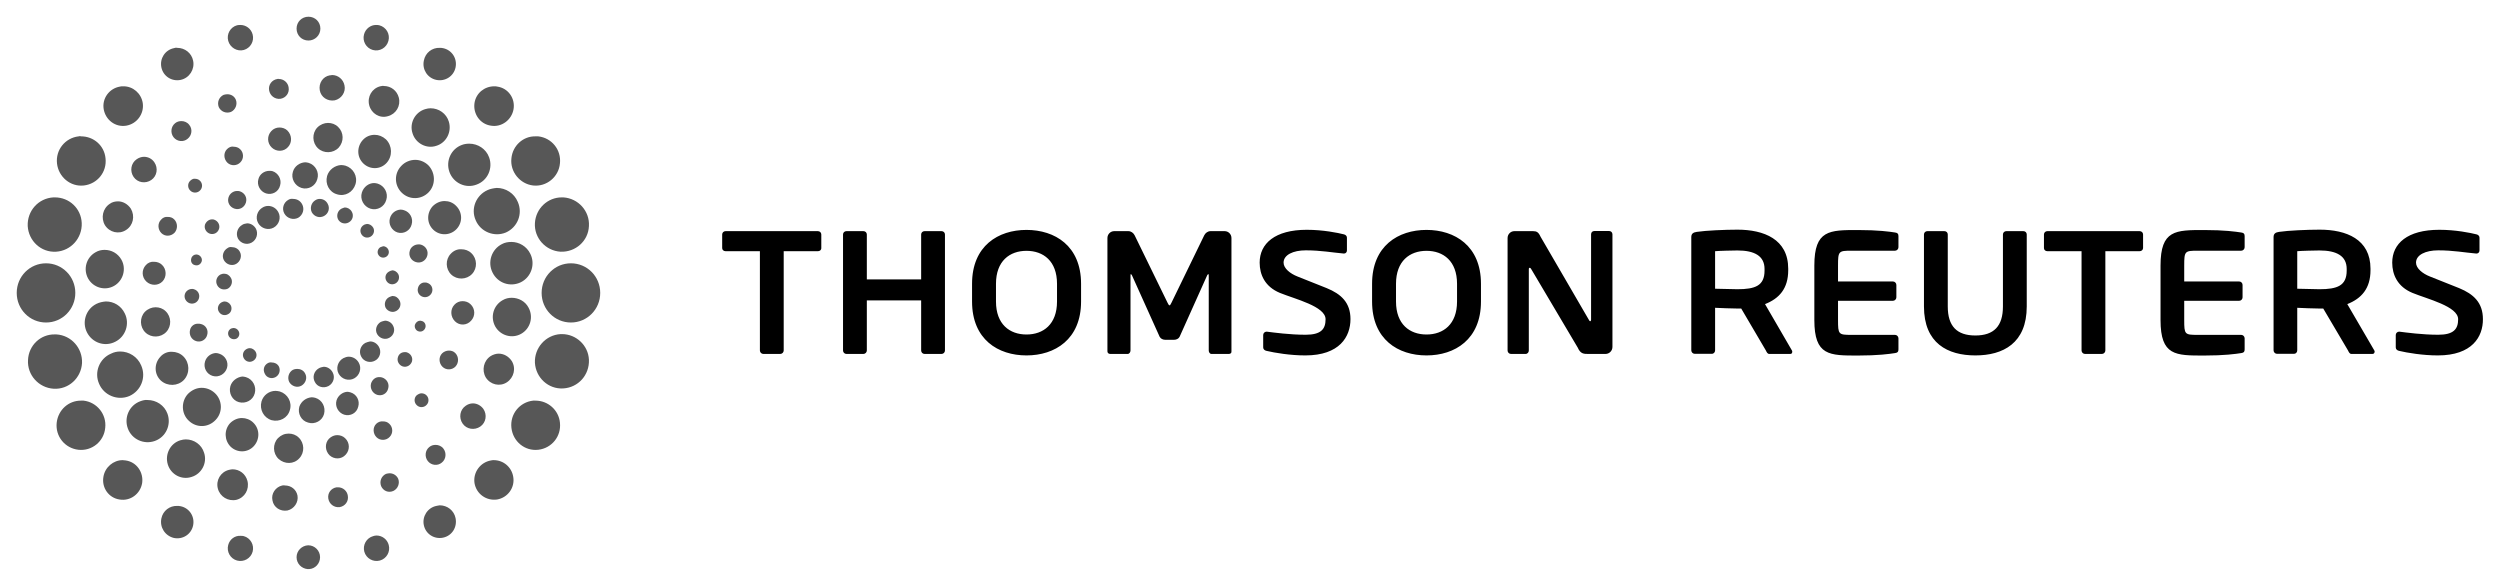
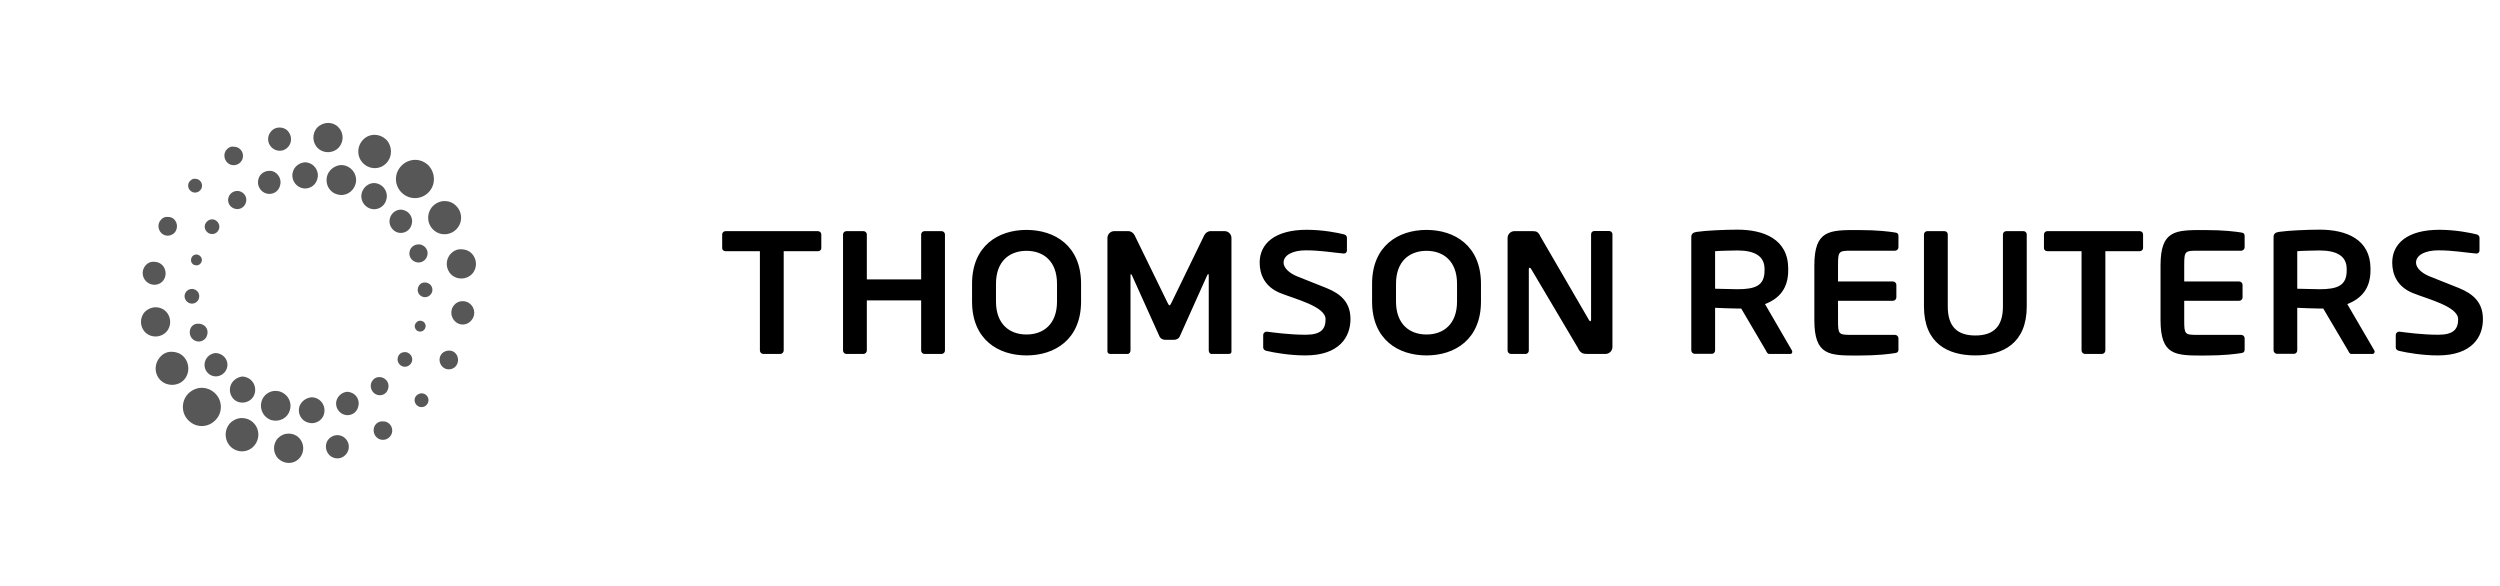
<svg xmlns="http://www.w3.org/2000/svg" version="1.1" id="svg3092" x="0px" y="0px" viewBox="0 0 1024 240" style="enable-background:new 0 0 1024 240;" xml:space="preserve">
  <style type="text/css">
	.st0{fill:#575757;}
</style>
  <g id="g2456">
    <g id="g2462" transform="matrix(0.5,0,0,-0.504,292.249,397.931)">
      <g id="g2464" transform="translate(505.31,697.298)">
        <path id="path2466" d="M699.5-167.8c0-11.8,0.4-12.1,11.1-12.1h35.6c1.5,0,2.8-1.3,2.8-2.8v-9c0-2-0.7-2.7-2.8-3     c-4.5-0.7-13.7-2-30.4-2c-23.4,0-35.7-0.2-35.7,28.8v44.4c0,28.9,12.3,28.8,35.7,28.8c16.7,0,25.8-1.3,30.4-2     c2.1-0.3,2.8-1,2.8-3v-9c0-1.5-1.3-2.8-2.8-2.8h-35.6c-10.6,0-11.1-0.3-11.1-12.1v-12.9h45c1.6,0,2.8-1.3,2.8-2.8v-10.1     c0-1.5-1.2-2.8-2.8-2.8h-45V-167.8z M907.3-196.6c-12.4,0-25,2.1-31.8,3.7c-1.4,0.3-2.7,1.2-2.7,2.8v10.1c0,1.5,1.3,2.7,2.7,2.7     h0.3c5.6-0.7,18.8-2.5,31.8-2.5c12.5,0,16.3,4.5,16.3,12.6c0,10.5-25.2,16.4-37.4,21.4c-12.2,5-16.6,14.7-16.6,24.6     c0,15.5,12.4,26.7,38.6,26.7c13.4,0,25.6-2.5,30.4-3.7c1.4-0.3,2.5-1.3,2.5-2.7v-10.4c0-1.4-1-2.5-2.4-2.5h-0.3     c-9.3,0.8-18.9,2.6-31.1,2.6c-10.4,0-18.2-3.7-18.2-10c0-4.6,5.3-8.9,11.5-11.3c6.2-2.5,14.4-5.6,23.8-9.4     c11.8-4.8,19.5-11.8,19.5-25.2C944.3-181.4,935.4-196.6,907.3-196.6 M832.6-126.3c0,10.5-8.2,15-22.3,15     c-2.9,0-15.7-0.3-18.2-0.6v-30.5c2.3-0.1,15.9-0.4,18.2-0.4c14.5,0,22.3,2.8,22.3,15.1V-126.3z M853.7-195.4h-17.2     c-1.5,0-2.1,1.4-2.8,2.8l-20.3,34.1h-3.1c-3.6,0-15,0.4-18.2,0.6v-34.6c0-1.5-1.1-2.8-2.6-2.8h-14c-1.5,0-2.8,1.3-2.8,2.8v92.1     c0,2.8,1.7,3.8,4.5,4.2c7.3,1.1,23,1.8,33.3,1.8c21.7,0,41.6-7.7,41.6-31.7v-1.3c0-14.9-7.5-23-19-27.5l22.1-37.6     c0.3-0.4,0.3-0.8,0.3-1.1C855.4-194.7,854.8-195.4,853.7-195.4 M662.9-111.9h-28v-80.7c0-1.5-1.3-2.8-2.8-2.8h-13.9     c-1.5,0-2.8,1.3-2.8,2.8v80.7h-28c-1.5,0-2.8,1-2.8,2.5v11.1c0,1.6,1.3,2.7,2.8,2.7h75.6c1.5,0,2.8-1.1,2.8-2.7v-11.1     C665.7-111,664.4-111.9,662.9-111.9 M528.4-196.6c-22.6,0-42.1,9.8-42.1,39.8v58.5c0,1.6,1.3,2.7,2.8,2.7h13.9     c1.6,0,2.8-1.1,2.8-2.7v-58.5c0-16,7.4-23.6,22.6-23.6c15.2,0,22.6,7.6,22.6,23.6v58.5c0,1.6,1.3,2.7,2.8,2.7h13.9     c1.6,0,2.8-1.1,2.8-2.7v-58.5C570.5-186.7,551.1-196.6,528.4-196.6 M415.9-167.8c0-11.8,0.4-12.1,11.1-12.1h35.6     c1.5,0,2.8-1.3,2.8-2.8v-9c0-2-0.7-2.7-2.8-3c-4.5-0.7-13.7-2-30.4-2c-23.3,0-35.7-0.2-35.7,28.8v44.4     c0,28.9,12.4,28.8,35.7,28.8c16.7,0,25.9-1.3,30.4-2c2.1-0.3,2.8-1,2.8-3v-9c0-1.5-1.3-2.8-2.8-2.8H427     c-10.6,0-11.1-0.3-11.1-12.1v-12.9h45c1.5,0,2.8-1.3,2.8-2.8v-10.1c0-1.5-1.3-2.8-2.8-2.8h-45V-167.8z M355.7-126.3     c0,10.5-8.2,15-22.2,15c-3,0-15.7-0.3-18.3-0.6v-30.5c2.2-0.1,15.8-0.4,18.3-0.4c14.5,0,22.2,2.8,22.2,15.1V-126.3z M376.8-195.4     h-17.2c-1.5,0-2.1,1.4-2.8,2.8l-20.2,34.1h-3.1c-3.7,0-15,0.4-18.3,0.6v-34.6c0-1.5-1.1-2.8-2.7-2.8h-14c-1.5,0-2.8,1.3-2.8,2.8     v92.1c0,2.8,1.7,3.8,4.5,4.2c7.3,1.1,23,1.8,33.3,1.8c21.6,0,41.6-7.7,41.6-31.7v-1.3c0-14.9-7.4-23-19-27.5l22-37.6     c0.3-0.4,0.3-0.8,0.3-1.1C378.4-194.7,377.9-195.4,376.8-195.4 M103.8-138.4c0,18.5-11.2,26.8-25,26.8s-25-8.3-25-26.8v-14.4     c0-18.5,11.2-26.8,25-26.8s25,8.3,25,26.8V-138.4z M78.8-196.6c-23.2,0-44.6,12.9-44.6,43.8v14.4c0,30.9,21.5,43.8,44.6,43.8     s44.6-12.9,44.6-43.8v-14.4C123.4-183.6,102-196.6,78.8-196.6 M-20.5-196.6c-12.4,0-25,2.1-31.8,3.7c-1.4,0.3-2.7,1.2-2.7,2.8     v10.1c0,1.5,1.3,2.7,2.7,2.7h0.3c5.6-0.7,18.8-2.5,31.8-2.5c12.5,0,16.3,4.5,16.3,12.6c0,10.5-25.1,16.4-37.4,21.4     c-12.2,5-16.6,14.7-16.6,24.6c0,15.5,12.5,26.7,38.6,26.7c13.4,0,25.7-2.5,30.4-3.7c1.4-0.3,2.5-1.3,2.5-2.7v-10.4     c0-1.4-1-2.5-2.4-2.5H11c-9.3,0.8-18.9,2.6-31.1,2.6c-10.4,0-18.2-3.7-18.2-10c0-4.6,5.3-8.9,11.5-11.3     c6.2-2.5,14.4-5.6,23.8-9.4c11.9-4.8,19.5-11.8,19.5-25.2C16.5-181.4,7.6-196.6-20.5-196.6 M225.4-195.4h-14.2     c-3.4,0-6.3,0-8.5,5.1l-38.1,63.8c-0.4,0.8-0.8,1.1-1.3,1.1c-0.4,0-0.7-0.3-0.7-1.1v-66.1c0-1.5-1.1-2.8-2.7-2.8H148     c-1.6,0-2.8,1.3-2.8,2.8v91.4c0,3.1,2.5,5.6,5.6,5.6H166c3,0,4.5-0.8,6.2-4.5l39.6-67.6c0.3-0.7,0.7-1.1,1.1-1.1     c0.3,0,0.7,0.4,0.7,1.3v69.3c0,1.6,1.1,2.7,2.7,2.7h12.1c1.5,0,2.7-1.1,2.7-2.7v-91.5C231.1-192.9,228.5-195.4,225.4-195.4      M-83.2-195.4h-14.2c-1.3,0-2.2,1.4-2.2,2.8v60.7c0,1-0.1,1.4-0.5,1.4c-0.1,0-0.4-0.4-0.7-0.8l-22.7-50.2     c-0.8-1.5-2.6-2.4-4.5-2.4h-7.3c-1.8,0-3.7,0.9-4.5,2.4l-22.8,50.2c-0.3,0.4-0.6,0.8-0.7,0.8c-0.3,0-0.4-0.4-0.4-1.4v-60.7     c0-1.4-1-2.8-2.3-2.8h-14.2c-1.3,0-2.4,0.7-2.4,2.1v92.1c0,3.1,2.5,5.6,5.6,5.6h11.5c2.2,0,4.2-1.4,5.2-3.4l27-54.9     c0.7-1.3,1-2,1.6-2c0.5,0,0.8,0.7,1.5,2l26.9,54.9c1,2,3,3.4,5.2,3.4h11.5c3.1,0,5.6-2.5,5.6-5.6v-92.1     C-80.8-194.7-81.9-195.4-83.2-195.4 M-223.9-138.4c0,18.5-11.2,26.8-25,26.8c-13.8,0-25-8.3-25-26.8v-14.4     c0-18.5,11.2-26.8,25-26.8c13.8,0,25,8.3,25,26.8V-138.4z M-248.9-196.6c-23.2,0-44.6,12.9-44.6,43.8v14.4     c0,30.9,21.5,43.8,44.6,43.8c23.2,0,44.7-12.9,44.7-43.8v-14.4C-204.2-183.6-225.7-196.6-248.9-196.6 M-318.5-195.4h-13.9     c-1.6,0-2.8,1.3-2.8,2.8v40.7h-44.5v-40.7c0-1.5-1.3-2.8-2.8-2.8h-13.9c-1.6,0-2.8,1.3-2.8,2.8v94.3c0,1.6,1.3,2.7,2.8,2.7h13.9     c1.5,0,2.8-1.1,2.8-2.7v-36.5h44.5v36.5c0,1.6,1.3,2.7,2.8,2.7h13.9c1.5,0,2.8-1.1,2.8-2.7v-94.3     C-315.7-194.2-317-195.4-318.5-195.4 M-419.8-111.9h-28v-80.7c0-1.5-1.3-2.8-2.8-2.8h-13.9c-1.5,0-2.8,1.3-2.8,2.8v80.7h-28.1     c-1.5,0-2.8,1-2.8,2.5v11.1c0,1.6,1.3,2.7,2.8,2.7h75.6c1.5,0,2.8-1.1,2.8-2.7v-11.1C-417-111-418.3-111.9-419.8-111.9" />
      </g>
    </g>
  </g>
  <g id="g2468" transform="matrix(1.25,0,0,-1.25,-503.275,83.224)">
    <g id="g2470">
      <g id="g2476">
        <g id="g2478">
-           <path id="path2488" class="st0" d="M497.1,1.1c-1.6-0.9-2.2-2.9-1.3-4.5l0,0c0.9-1.6,2.9-2.2,4.5-1.4l0,0      c1.6,0.9,2.2,2.9,1.3,4.5l0,0c-0.6,1.1-1.7,1.7-2.9,1.7l0,0C498.1,1.5,497.6,1.4,497.1,1.1 M506,1c-1.4-0.8-1.9-2.6-1.2-4l0,0      c0.8-1.4,2.5-2,4-1.2l0,0c1.5,0.8,2,2.6,1.2,4l0,0c-0.5,1-1.5,1.6-2.6,1.6l0,0C506.9,1.4,506.5,1.3,506,1 M488.7-1.4      c-1.8-1-2.5-3.3-1.5-5.1l0,0c1-1.8,3.3-2.5,5.1-1.5l0,0c1.8,1,2.5,3.3,1.5,5.1l0,0c-0.7,1.3-2,2-3.3,2l0,0      C489.8-0.9,489.2-1.1,488.7-1.4 M514.5-1.8c-1.3-0.7-1.7-2.3-1.1-3.5l0,0c0.7-1.3,2.3-1.7,3.5-1l0,0c1.3,0.7,1.7,2.3,1,3.5l0,0      c-0.5,0.9-1.4,1.4-2.3,1.4l0,0C515.3-1.5,514.9-1.6,514.5-1.8 M482-7.1c-1.6-0.9-2.2-2.9-1.4-4.5l0,0c0.9-1.6,2.9-2.2,4.5-1.3      l0,0c1.6,0.9,2.2,2.9,1.4,4.5l0,0c-0.6,1.1-1.7,1.8-2.9,1.8l0,0C483-6.7,482.4-6.8,482-7.1 M521.9-7.1c-1.1-0.6-1.5-1.9-0.9-3      l0,0c0.6-1.1,1.9-1.5,3-0.9l0,0c1.1,0.6,1.5,2,0.9,3l0,0c-0.4,0.7-1.2,1.2-2,1.2l0,0C522.6-6.9,522.2-6.9,521.9-7.1 M527.3-14.4      c-0.9-0.5-1.2-1.7-0.7-2.5l0,0c0.5-0.9,1.6-1.2,2.5-0.7l0,0c0.9,0.5,1.2,1.6,0.7,2.5l0,0c-0.3,0.6-1,1-1.6,1l0,0      C527.9-14.2,527.6-14.3,527.3-14.4 M477.2-14.7c-1.4-0.8-2-2.6-1.2-4l0,0c0.8-1.4,2.6-2,4-1.2l0,0c1.4,0.8,2,2.6,1.2,4l0,0      c-0.5,1-1.6,1.5-2.6,1.5l0,0C478.1-14.3,477.6-14.4,477.2-14.7 M530.1-22.4c-1.1-0.6-1.5-1.9-0.9-3l0,0c0.6-1.1,1.9-1.5,3-0.9      l0,0c1.1,0.6,1.5,2,0.9,3.1l0,0c-0.4,0.7-1.2,1.2-1.9,1.2l0,0C530.8-22.1,530.4-22.2,530.1-22.4 M474.8-23.4      c-1.2-0.7-1.7-2.2-1-3.5l0,0c0.7-1.3,2.2-1.7,3.5-1.1l0,0c1.2,0.7,1.7,2.3,1,3.5l0,0c-0.5,0.9-1.3,1.4-2.3,1.4l0,0      C475.7-23.1,475.2-23.2,474.8-23.4 M530.1-30.8c-1.3-0.7-1.7-2.3-1.1-3.5l0,0c0.7-1.2,2.3-1.7,3.5-1l0,0c1.3,0.7,1.7,2.3,1,3.5      l0,0c-0.5,0.9-1.3,1.4-2.3,1.4l0,0C530.9-30.5,530.5-30.6,530.1-30.8 M475.2-32.5c-1.1-0.6-1.5-2-0.9-3l0,0      c0.6-1.1,1.9-1.5,3-0.9l0,0c1.1,0.5,1.5,1.9,0.9,3l0,0c-0.4,0.7-1.2,1.2-2,1.2l0,0C475.9-32.2,475.6-32.3,475.2-32.5       M527.4-38.9c-1.4-0.8-2-2.6-1.2-4l0,0c0.8-1.4,2.6-2,4-1.2l0,0c1.5,0.8,2,2.6,1.2,4l0,0c-0.5,1-1.6,1.6-2.6,1.6l0,0      C528.3-38.6,527.9-38.7,527.4-38.9 M478.3-41.1c-0.9-0.5-1.2-1.6-0.7-2.5l0,0c0.5-0.9,1.6-1.2,2.5-0.8l0,0      c0.9,0.5,1.2,1.6,0.7,2.5l0,0c-0.3,0.6-1,1-1.6,1l0,0C478.9-40.9,478.6-41,478.3-41.1 M522.3-45.8c-1.6-0.9-2.2-2.9-1.3-4.5l0,0      c0.8-1.6,2.9-2.2,4.5-1.3l0,0c1.6,0.8,2.2,2.9,1.3,4.5l0,0c-0.6,1.1-1.7,1.8-2.9,1.8l0,0C523.3-45.4,522.8-45.6,522.3-45.8       M483.4-47.8c-1.1-0.6-1.5-1.9-0.9-3l0,0c0.6-1.1,1.9-1.5,3-0.9l0,0c1.1,0.6,1.5,1.9,0.9,3l0,0c-0.4,0.7-1.2,1.2-1.9,1.2l0,0      C484.1-47.5,483.7-47.6,483.4-47.8 M515.1-50.8c-1.8-1-2.5-3.3-1.5-5.1l0,0c1-1.8,3.3-2.5,5.1-1.5l0,0c1.8,1,2.5,3.3,1.5,5.1      l0,0c-0.7,1.3-2,2-3.3,2l0,0C516.3-50.3,515.7-50.5,515.1-50.8 M490.4-52.4c-1.3-0.7-1.7-2.2-1-3.5l0,0c0.6-1.3,2.2-1.8,3.5-1.1      l0,0c1.3,0.7,1.7,2.3,1.1,3.5l0,0c-0.5,0.9-1.4,1.3-2.3,1.3l0,0C491.2-52.1,490.8-52.2,490.4-52.4 M507.1-54.1      c-1.6-0.9-2.2-2.9-1.3-4.5l0,0c0.8-1.6,2.8-2.2,4.5-1.3l0,0c1.6,0.9,2.2,2.9,1.3,4.5l0,0c-0.6,1.1-1.7,1.8-2.9,1.8l0,0      C508.2-53.7,507.6-53.8,507.1-54.1 M498.6-54.6c-1.4-0.8-1.9-2.6-1.2-4l0,0c0.8-1.4,2.6-2,4-1.2l0,0c1.4,0.8,2,2.6,1.2,4l0,0      c-0.5,1-1.5,1.5-2.6,1.5l0,0C499.5-54.3,499-54.4,498.6-54.6" />
-         </g>
+           </g>
      </g>
    </g>
  </g>
  <g id="g2490" transform="matrix(1.25,0,0,-1.25,-503.275,83.224)">
    <g id="g2492">
      <g id="g2498">
        <g id="g2500">
          <path id="path2510" class="st0" d="M498.6,10.3c-0.7-2.2,0.6-4.6,2.8-5.3l0,0c2.2-0.7,4.6,0.6,5.2,2.9l0,0      c0.7,2.2-0.6,4.6-2.8,5.3l0,0c-0.4,0.1-0.8,0.2-1.2,0.2l0,0C500.8,13.3,499.1,12.1,498.6,10.3 M509.8,8.9      c-0.7-2.6,0.7-5.3,3.3-6l0,0c2.6-0.8,5.2,0.7,6,3.3l0,0c0.8,2.6-0.7,5.3-3.3,6.1l0,0c-0.5,0.1-0.9,0.2-1.4,0.2l0,0      C512.4,12.4,510.4,11,509.8,8.9 M487.3,7.9c-0.6-2,0.6-4.1,2.5-4.7l0,0c2-0.6,4.1,0.5,4.6,2.6l0,0c0.6,2-0.6,4.1-2.5,4.7l0,0      c-0.3,0.1-0.7,0.1-1,0.1l0,0C489.2,10.6,487.7,9.5,487.3,7.9 M521.2,3.5c-0.7-2.2,0.6-4.6,2.8-5.3l0,0c2.2-0.7,4.6,0.6,5.2,2.9      l0,0c0.7,2.2-0.6,4.6-2.8,5.3l0,0c-0.4,0.1-0.8,0.2-1.2,0.2l0,0C523.5,6.6,521.8,5.4,521.2,3.5 M477.5,1.9      c-0.5-1.6,0.4-3.2,2-3.7l0,0c1.6-0.5,3.2,0.4,3.7,2l0,0c0.5,1.6-0.4,3.2-2,3.7l0,0C480.9,4,480.6,4,480.3,4l0,0      C479.1,4,477.9,3.2,477.5,1.9 M530.4-4.9c-0.6-2,0.6-4.1,2.5-4.7l0,0c2-0.6,4.1,0.6,4.6,2.6l0,0c0.6,2-0.5,4.1-2.5,4.7l0,0      c-0.3,0.1-0.7,0.2-1.1,0.2l0,0C532.3-2.2,530.9-3.2,530.4-4.9 M469.8-7c-0.4-1.3,0.4-2.6,1.6-3l0,0c1.3-0.4,2.6,0.3,3,1.6l0,0      c0.4,1.3-0.4,2.6-1.6,3l0,0c-0.2,0.1-0.4,0.1-0.7,0.1l0,0C471.1-5.3,470.2-6,469.8-7 M536.9-15.6c-0.5-1.6,0.4-3.2,2-3.7l0,0      c1.6-0.5,3.2,0.4,3.7,2l0,0c0.5,1.6-0.4,3.2-2,3.7l0,0c-0.3,0.1-0.6,0.1-0.8,0.1l0,0C538.4-13.5,537.2-14.4,536.9-15.6       M465.3-18.1c-0.3-1,0.2-2,1.2-2.2l0,0c1-0.3,1.9,0.3,2.2,1.2l0,0c0.3,0.9-0.3,1.9-1.2,2.2l0,0c-0.2,0-0.3,0.1-0.5,0.1l0,0      C466.2-16.8,465.5-17.3,465.3-18.1 M539.6-27.7c-0.4-1.3,0.3-2.6,1.6-3l0,0c1.3-0.4,2.6,0.4,3,1.6l0,0c0.4,1.3-0.3,2.6-1.6,3      l0,0c-0.2,0.1-0.4,0.1-0.7,0.1l0,0C540.9-25.9,539.9-26.6,539.6-27.7 M463.2-29.8c-0.4-1.3,0.4-2.6,1.6-3l0,0      c1.3-0.4,2.6,0.3,3,1.6l0,0c0.4,1.3-0.3,2.6-1.6,3l0,0c-0.2,0.1-0.4,0.1-0.7,0.1l0,0C464.5-28.1,463.5-28.8,463.2-29.8       M538.6-39.8c-0.3-0.9,0.3-2,1.2-2.2l0,0c1-0.3,1.9,0.3,2.2,1.2l0,0c0.3,0.9-0.2,2-1.2,2.2l0,0c-0.2,0-0.3,0.1-0.5,0.1l0,0      C539.6-38.5,538.9-39,538.6-39.8 M464.9-41.5c-0.4-1.6,0.4-3.2,2-3.7l0,0c1.5-0.5,3.2,0.4,3.6,2l0,0c0.5,1.6-0.4,3.2-2,3.6l0,0      c-0.3,0.1-0.6,0.1-0.9,0.1l0,0C466.4-39.4,465.2-40.2,464.9-41.5 M533-50.5c-0.4-1.3,0.4-2.6,1.6-3l0,0c1.3-0.4,2.6,0.4,3,1.6      l0,0c0.4,1.3-0.4,2.6-1.6,3l0,0c-0.2,0.1-0.4,0.1-0.7,0.1l0,0C534.2-48.8,533.3-49.4,533-50.5 M469.8-51.9      c-0.6-2,0.5-4.1,2.5-4.7l0,0c2-0.6,4.1,0.6,4.7,2.6l0,0c0.6,2-0.6,4.1-2.6,4.7l0,0c-0.3,0.1-0.7,0.2-1.1,0.2l0,0      C471.8-49.2,470.3-50.2,469.8-51.9 M524.2-59.1c-0.4-1.6,0.5-3.2,2-3.7l0,0c1.6-0.5,3.2,0.4,3.6,2l0,0c0.5,1.6-0.4,3.2-2,3.7      l0,0c-0.3,0.1-0.6,0.1-0.8,0.1l0,0C525.7-56.9,524.6-57.8,524.2-59.1 M478.1-60c-0.6-2.2,0.6-4.6,2.8-5.2l0,0      c2.2-0.6,4.6,0.6,5.2,2.9l0,0c0.6,2.2-0.6,4.6-2.9,5.3l0,0c-0.4,0.1-0.8,0.2-1.2,0.2l0,0C480.3-57,478.6-58.2,478.1-60       M488.3-65c-0.7-2.6,0.7-5.3,3.3-6.1l0,0c2.6-0.7,5.3,0.7,6,3.3l0,0c0.8,2.6-0.7,5.3-3.3,6.1l0,0c-0.5,0.1-0.9,0.2-1.4,0.2l0,0      C490.8-61.5,488.9-62.9,488.3-65 M512.9-64.6c-0.6-2,0.6-4.1,2.5-4.7l0,0c2-0.6,4.1,0.5,4.6,2.6l0,0c0.6,2-0.5,4.1-2.5,4.7l0,0      c-0.4,0.1-0.7,0.2-1.1,0.2l0,0C514.9-61.9,513.4-63,512.9-64.6 M500.7-66.7c-0.6-2.2,0.6-4.6,2.9-5.2l0,0      c2.2-0.7,4.6,0.6,5.2,2.8l0,0c0.6,2.3-0.6,4.6-2.8,5.3l0,0c-0.4,0.1-0.8,0.2-1.2,0.2l0,0C503-63.7,501.3-64.9,500.7-66.7" />
        </g>
      </g>
    </g>
  </g>
  <g id="g2512" transform="matrix(1.25,0,0,-1.25,-503.275,83.224)">
    <g id="g2514">
      <g id="g2520">
        <g id="g2522">
          <path id="path2532" class="st0" d="M506.6,24.8c-1.8-1.9-1.7-5,0.2-6.8l0,0c1.9-1.8,5-1.7,6.8,0.2l0,0c1.8,2,1.7,5-0.2,6.8l0,0      c-0.9,0.9-2.1,1.3-3.3,1.3l0,0C508.9,26.3,507.6,25.8,506.6,24.8 M491.5,23.6c-1.4-1.5-1.4-3.9,0.2-5.4l0,0      c1.5-1.4,3.9-1.4,5.3,0.2l0,0c1.4,1.5,1.3,3.9-0.2,5.4l0,0c-0.7,0.7-1.7,1-2.6,1l0,0C493.2,24.8,492.2,24.4,491.5,23.6       M521.5,20.7c-2-2.2-2-5.6,0.2-7.7l0,0c2.2-2.1,5.6-2,7.6,0.2l0,0c2,2.2,1.9,5.6-0.2,7.7l0,0c-1.1,1-2.4,1.5-3.7,1.5l0,0      C524,22.4,522.6,21.9,521.5,20.7 M477,17.7c-1.2-1.2-1.1-3.2,0.1-4.4l0,0c1.2-1.2,3.2-1.1,4.3,0.1l0,0c1.2,1.2,1.1,3.2-0.1,4.3      l0,0c-0.6,0.6-1.4,0.8-2.1,0.8l0,0C478.4,18.7,477.6,18.3,477,17.7 M534.1,12.2c-2.4-2.5-2.3-6.4,0.2-8.8l0,0      c2.5-2.4,6.4-2.3,8.8,0.2l0,0c2.4,2.5,2.2,6.5-0.2,8.9l0,0c-1.2,1.1-2.7,1.7-4.2,1.7l0,0C537,14.2,535.3,13.5,534.1,12.2       M464.9,7.3c-0.9-0.9-0.8-2.4,0.1-3.2l0,0c0.9-0.9,2.4-0.8,3.2,0.1l0,0c0.9,0.9,0.8,2.4-0.1,3.2l0,0c-0.4,0.4-1,0.6-1.6,0.6l0,0      C466,8.1,465.4,7.8,464.9,7.3 M544.4-1c-2-2.2-2-5.6,0.2-7.7l0,0c2.2-2.1,5.6-1.9,7.6,0.2l0,0c2.1,2.2,2,5.6-0.2,7.7l0,0      c-1,1-2.3,1.5-3.7,1.5l0,0C546.9,0.7,545.5,0.1,544.4-1 M455.4-5.4c-1.2-1.2-1.1-3.2,0.1-4.4l0,0c1.2-1.2,3.1-1.1,4.3,0.1l0,0      c1.1,1.2,1.1,3.2-0.1,4.4l0,0c-0.6,0.6-1.3,0.8-2.1,0.8l0,0C456.8-4.4,456-4.7,455.4-5.4 M550.3-16.6c-1.8-1.9-1.7-5,0.2-6.8      l0,0c1.9-1.8,5-1.7,6.8,0.2l0,0c1.8,1.9,1.7,5-0.2,6.8l0,0c-0.9,0.9-2.1,1.3-3.3,1.3l0,0C552.5-15,551.2-15.6,550.3-16.6       M450.4-20.3c-1.4-1.5-1.4-3.9,0.2-5.4l0,0c1.5-1.4,3.9-1.4,5.3,0.1l0,0c1.4,1.5,1.3,4-0.2,5.4l0,0c-0.7,0.7-1.7,1-2.6,1l0,0      C452.1-19.1,451.1-19.5,450.4-20.3 M551.5-33.3c-1.4-1.5-1.3-3.9,0.2-5.4l0,0c1.5-1.5,3.9-1.4,5.3,0.2l0,0      c1.4,1.5,1.4,3.9-0.2,5.4l0,0c-0.7,0.7-1.7,1-2.6,1l0,0C553.2-32.1,552.2-32.5,551.5-33.3 M450.1-35.6c-1.8-1.9-1.7-5,0.2-6.8      l0,0c1.9-1.8,5-1.7,6.8,0.2l0,0c1.8,1.9,1.7,5-0.2,6.8l0,0c-0.9,0.9-2.1,1.3-3.3,1.3l0,0C452.4-34.1,451.1-34.6,450.1-35.6       M547.5-49.2c-1.2-1.2-1.1-3.2,0.1-4.4l0,0c1.2-1.2,3.2-1.1,4.3,0.1l0,0c1.1,1.2,1.1,3.2-0.1,4.4l0,0c-0.6,0.6-1.3,0.8-2.1,0.8      l0,0C549-48.3,548.1-48.6,547.5-49.2 M455.1-50.4c-2-2.2-2-5.6,0.2-7.7l0,0c2.2-2,5.6-1.9,7.6,0.2l0,0c2,2.2,1.9,5.6-0.2,7.7      l0,0c-1,1-2.4,1.5-3.7,1.5l0,0C457.6-48.6,456.1-49.2,455.1-50.4 M464.2-62.5c-2.3-2.5-2.2-6.5,0.3-8.8l0,0      c2.5-2.4,6.4-2.3,8.8,0.3l0,0c2.4,2.5,2.2,6.5-0.3,8.8l0,0c-1.2,1.1-2.7,1.7-4.3,1.7l0,0C467.1-60.5,465.5-61.2,464.2-62.5       M539.1-63c-0.9-0.9-0.8-2.4,0.1-3.2l0,0c0.9-0.9,2.4-0.8,3.2,0.1l0,0c0.9,0.9,0.8,2.4-0.1,3.2l0,0c-0.4,0.4-1,0.6-1.6,0.6l0,0      C540.2-62.3,539.6-62.6,539.1-63 M478-72.1c-2-2.2-1.9-5.6,0.2-7.7l0,0c2.2-2.1,5.6-2,7.6,0.2l0,0c2,2.2,2,5.6-0.2,7.7l0,0      c-1,1-2.4,1.5-3.7,1.5l0,0c0,0,0,0,0,0l0,0C480.5-70.4,479.1-71,478-72.1 M525.9-72.3c-1.2-1.2-1.1-3.2,0.1-4.4l0,0      c1.2-1.2,3.2-1.1,4.3,0.1l0,0c1.2,1.2,1.1,3.2-0.1,4.3l0,0c-0.6,0.6-1.3,0.8-2.1,0.8l0,0C527.4-71.4,526.5-71.7,525.9-72.3       M493.7-77c-1.8-1.9-1.7-5,0.2-6.8l0,0c2-1.8,5-1.8,6.8,0.2l0,0c1.8,1.9,1.7,5-0.2,6.8l0,0c-0.9,0.9-2.1,1.3-3.3,1.3l0,0      C495.9-75.5,494.7-76,493.7-77 M510.4-77.2c-1.4-1.5-1.3-3.9,0.2-5.4l0,0c1.5-1.4,3.9-1.4,5.3,0.2l0,0c1.4,1.5,1.4,3.9-0.2,5.4      l0,0c-0.7,0.7-1.7,1-2.6,1l0,0C512.2-76,511.2-76.4,510.4-77.2" />
        </g>
      </g>
    </g>
  </g>
  <g id="g2534" transform="matrix(1.25,0,0,-1.25,-503.275,83.224)">
    <g id="g2536">
      <g id="g2542">
        <g id="g2544">
-           <path id="path2554" class="st0" d="M510.7,41.9c-2.3-0.4-3.7-2.6-3.3-4.9l0,0c0.4-2.3,2.6-3.7,4.9-3.3l0,0      c2.2,0.5,3.7,2.7,3.2,4.9l0,0c-0.4,2-2.1,3.4-4.1,3.4l0,0C511.2,41.9,510.9,41.9,510.7,41.9 M493.5,40.7c-1.8-0.3-3-1.9-2.7-3.7      l0,0c0.3-1.8,1.9-3,3.7-2.8l0,0c1.8,0.3,3,1.9,2.7,3.7l0,0c-0.2,1.6-1.6,2.8-3.2,2.8l0,0C493.8,40.8,493.6,40.7,493.5,40.7       M527.2,38.3c-2.7-0.7-4.3-3.4-3.6-6.2l0,0c0.7-2.7,3.4-4.4,6.1-3.6l0,0c2.7,0.7,4.3,3.4,3.6,6.1l0,0c-0.6,2.3-2.6,3.8-4.9,3.8      l0,0C528.1,38.5,527.7,38.4,527.2,38.3 M475.9,35.5c-1.5-0.7-2.2-2.4-1.6-4l0,0c0.7-1.5,2.4-2.2,4-1.6l0,0      c1.5,0.7,2.2,2.5,1.6,4l0,0c-0.5,1.2-1.6,1.8-2.8,1.8l0,0C476.7,35.7,476.3,35.6,475.9,35.5 M541.9,30.8c-3.3-1-5.2-4.6-4.1-7.9      l0,0c1-3.3,4.6-5.2,7.8-4.1l0,0c3.3,1,5.1,4.6,4.1,7.9l0,0c-0.8,2.7-3.3,4.4-6,4.4l0,0C543.2,31.1,542.5,31,541.9,30.8       M460,26.2c-1.4-1.1-1.6-3.2-0.5-4.6l0,0c1.1-1.4,3.2-1.7,4.6-0.5l0,0c1.4,1.1,1.7,3.2,0.5,4.6l0,0c-0.6,0.8-1.6,1.2-2.5,1.2      l0,0C461.3,26.9,460.6,26.7,460,26.2 M554,19.1c-3.6-1.3-5.4-5.3-4.1-8.9l0,0c1.3-3.6,5.3-5.5,8.9-4.1l0,0      c3.6,1.3,5.4,5.3,4.1,8.9l0,0c-1,2.8-3.7,4.5-6.5,4.5l0,0C555.6,19.5,554.8,19.4,554,19.1 M447.4,14.4c-1.9-1.3-2.3-3.9-1-5.8      l0,0c1.3-1.9,3.9-2.3,5.8-1l0,0c1.9,1.3,2.3,3.9,1,5.8l0,0c-0.8,1.2-2.1,1.8-3.4,1.8l0,0C449,15.2,448.1,14.9,447.4,14.4       M562.4,4.3c-3.8-1.7-5.6-6.1-3.9-9.9l0,0c1.6-3.8,6.1-5.6,9.9-4l0,0c3.8,1.7,5.6,6.1,3.9,10l0,0c-1.2,2.9-4,4.6-6.9,4.6l0,0      C564.3,4.9,563.3,4.7,562.4,4.3 M438.6-0.2c-2.3-1.5-3-4.6-1.6-7l0,0c1.5-2.4,4.6-3.1,6.9-1.6l0,0c2.4,1.5,3,4.6,1.6,7l0,0      c-1,1.5-2.6,2.4-4.2,2.4l0,0C440.4,0.6,439.4,0.4,438.6-0.2 M567.1-13.4c-3.4-1.7-4.8-5.9-3.1-9.3l0,0c1.7-3.5,5.8-4.9,9.3-3.2      l0,0c3.4,1.7,4.8,5.9,3.1,9.3l0,0c-1.2,2.5-3.7,3.9-6.2,3.9l0,0C569.1-12.7,568-12.9,567.1-13.4 M433.9-16.1      c-3-1.7-4.1-5.5-2.4-8.6l0,0c1.7-3,5.5-4.1,8.5-2.4l0,0c3,1.7,4.1,5.6,2.4,8.6l0,0c-1.2,2.1-3.3,3.2-5.5,3.2l0,0c0,0,0,0,0,0      l0,0C435.9-15.3,434.9-15.5,433.9-16.1 M567.3-31.8c-3-1.7-4.1-5.5-2.4-8.6l0,0c1.7-3,5.5-4.1,8.5-2.4l0,0      c3,1.7,4.1,5.5,2.4,8.6l0,0c-1.1,2.1-3.3,3.2-5.5,3.2l0,0C569.3-31,568.3-31.2,567.3-31.8 M434.2-33c-3.4-1.7-4.8-5.9-3.1-9.3      l0,0c1.7-3.4,5.8-4.9,9.3-3.1l0,0c3.4,1.7,4.8,5.9,3.1,9.3l0,0c-1.2,2.5-3.6,3.9-6.2,3.9l0,0C436.2-32.3,435.2-32.5,434.2-33       M439-49.3c-3.8-1.6-5.6-6.1-3.9-9.9l0,0c1.6-3.8,6.1-5.6,9.9-4l0,0c3.8,1.7,5.6,6.1,3.9,10l0,0c-1.2,2.9-4,4.6-6.9,4.6l0,0      C441-48.6,440-48.8,439-49.3 M563.4-50.1c-2.3-1.5-3-4.6-1.6-7l0,0c1.5-2.4,4.6-3.1,6.9-1.6l0,0c2.3,1.5,3.1,4.6,1.6,7l0,0      c-1,1.5-2.6,2.4-4.3,2.4l0,0C565.2-49.3,564.2-49.6,563.4-50.1 M448.6-64.9c-3.6-1.3-5.4-5.3-4.1-8.9l0,0      c1.3-3.6,5.3-5.4,8.9-4.1l0,0c3.6,1.3,5.4,5.3,4.1,8.9l0,0c-1,2.8-3.7,4.5-6.5,4.5l0,0C450.2-64.4,449.4-64.6,448.6-64.9       M555.2-66.4c-1.9-1.3-2.3-3.9-1-5.8l0,0c1.3-1.9,3.9-2.3,5.8-1l0,0c1.9,1.3,2.3,3.9,1,5.8l0,0c-0.8,1.1-2.1,1.8-3.4,1.8l0,0      C556.7-65.6,555.9-65.9,555.2-66.4 M461.7-77.7c-3.3-1-5.1-4.6-4.1-7.9l0,0c1-3.3,4.5-5.2,7.8-4.1l0,0c3.3,1,5.2,4.6,4.1,7.9      l0,0c-0.8,2.7-3.3,4.4-6,4.4l0,0C463-77.4,462.3-77.5,461.7-77.7 M543.3-79.9c-1.4-1.1-1.6-3.2-0.5-4.6l0,0      c1.1-1.4,3.2-1.7,4.6-0.5l0,0c1.4,1.1,1.6,3.2,0.5,4.6l0,0c-0.6,0.8-1.6,1.2-2.5,1.2l0,0C544.6-79.2,543.9-79.4,543.3-79.9       M477.6-87.4c-2.7-0.7-4.3-3.4-3.6-6.1l0,0c0.7-2.7,3.4-4.3,6.1-3.7l0,0c2.7,0.7,4.3,3.4,3.6,6.2l0,0c-0.6,2.3-2.6,3.8-4.9,3.8      l0,0C478.5-87.2,478.1-87.3,477.6-87.4 M529.1-88.7c-1.5-0.7-2.2-2.4-1.6-4l0,0c0.7-1.6,2.4-2.3,4-1.6l0,0      c1.5,0.7,2.2,2.5,1.6,4l0,0c-0.5,1.1-1.6,1.8-2.8,1.8l0,0C529.9-88.5,529.5-88.6,529.1-88.7 M495.1-92.5      c-2.2-0.5-3.7-2.7-3.2-4.9l0,0c0.4-2.3,2.6-3.7,4.9-3.3l0,0c2.2,0.5,3.7,2.7,3.3,4.9l0,0c-0.4,2-2.1,3.3-4.1,3.3l0,0      C495.6-92.4,495.3-92.5,495.1-92.5 M512.9-93.1c-1.8-0.3-3-1.9-2.7-3.7l0,0c0.3-1.8,1.9-3,3.7-2.8l0,0c1.8,0.3,3,1.9,2.7,3.7      l0,0c-0.2,1.6-1.6,2.8-3.2,2.8l0,0C513.2-93.1,513.1-93.1,512.9-93.1" />
-         </g>
+           </g>
      </g>
    </g>
  </g>
  <g id="g2556" transform="matrix(1.25,0,0,-1.25,-503.275,83.224)">
    <g id="g2558">
      <g id="g2564">
        <g id="g2566">
-           <path id="path2576" class="st0" d="M499.8,57.2c0-2.2,1.7-3.9,3.9-3.9l0,0c2.1,0,3.9,1.7,3.9,3.9l0,0c0,2.2-1.7,3.9-3.9,3.9l0,0      C501.5,61.1,499.8,59.4,499.8,57.2 M480.3,58.3c-2.2-0.6-3.5-2.9-2.9-5.1l0,0c0.6-2.2,2.9-3.6,5.1-3l0,0      c2.2,0.6,3.5,2.9,2.9,5.1l0,0c-0.5,1.9-2.2,3.1-4,3.1l0,0C481.1,58.4,480.7,58.4,480.3,58.3 M521.9,55.3      c-0.6-2.2,0.7-4.5,2.9-5.1l0,0c2.2-0.6,4.5,0.7,5.1,3l0,0c0.6,2.2-0.7,4.5-3,5.1l0,0c-0.4,0.1-0.7,0.1-1.1,0.1l0,0      C524.1,58.4,522.4,57.2,521.9,55.3 M459.6,50.8c-2.9-0.6-4.7-3.4-4.1-6.3l0,0c0.6-2.9,3.4-4.7,6.3-4.1l0,0      c2.9,0.6,4.7,3.5,4.1,6.3l0,0c-0.5,2.5-2.7,4.2-5.2,4.2l0,0C460.3,51,459.9,50.9,459.6,50.8 M541.5,46.7      c-0.6-2.9,1.2-5.7,4.1-6.3l0,0c2.9-0.6,5.7,1.2,6.3,4.1l0,0c0.6,2.9-1.2,5.7-4.1,6.3l0,0c-0.4,0.1-0.8,0.1-1.1,0.1l0,0      C544.2,51,542,49.3,541.5,46.7 M441.9,38.2c-3.5-0.6-5.9-3.9-5.3-7.4l0,0c0.6-3.5,3.8-6,7.4-5.4l0,0c3.5,0.6,5.9,3.9,5.4,7.4      l0,0c-0.5,3.2-3.2,5.5-6.3,5.5l0,0C442.5,38.3,442.2,38.3,441.9,38.2 M558.1,32.8c-0.5-3.5,1.8-6.9,5.4-7.4l0,0      c3.5-0.6,6.8,1.9,7.4,5.4l0,0c0.6,3.6-1.8,6.9-5.3,7.4l0,0c-0.3,0.1-0.7,0.1-1,0.1l0,0C561.4,38.3,558.6,36.1,558.1,32.8       M570.2,14.7c-0.5-4.4,2.8-8.4,7.1-8.9l0,0c4.4-0.5,8.4,2.8,8.8,7.2l0,0c0.5,4.5-2.7,8.4-7.1,8.9l0,0c-0.3,0-0.6,0-0.9,0l0,0      C574.1,22,570.6,18.9,570.2,14.7 M428.4,21.9c-4.4-0.5-7.6-4.4-7.1-8.9l0,0c0.5-4.4,4.4-7.7,8.8-7.2l0,0      c4.4,0.5,7.6,4.4,7.1,8.9l0,0c-0.4,4.2-3.9,7.2-8,7.2l0,0C428.9,22,428.7,22,428.4,21.9 M577.9-6.5c-0.3-4.9,3.5-9.1,8.4-9.4      l0,0c4.9-0.2,9.1,3.5,9.3,8.4l0,0c0.3,4.9-3.5,9.1-8.4,9.4l0,0c-0.2,0-0.3,0-0.5,0l0,0C582.1,1.9,578.2-1.7,577.9-6.5       M420.1,1.9c-4.9-0.3-8.6-4.4-8.4-9.4l0,0c0.3-4.9,4.4-8.7,9.3-8.4l0,0c4.9,0.3,8.6,4.5,8.4,9.4l0,0c-0.2,4.8-4.1,8.4-8.8,8.4      l0,0C420.4,1.9,420.3,1.9,420.1,1.9 M580.1-29.4c0-5.4,4.3-9.7,9.6-9.7l0,0c5.3,0,9.6,4.3,9.6,9.7l0,0c0,5.4-4.3,9.7-9.6,9.7      l0,0C584.4-19.7,580.1-24,580.1-29.4 M408.1-29.4c0-5.4,4.3-9.7,9.6-9.7l0,0c5.3,0,9.6,4.3,9.6,9.7l0,0c0,5.4-4.3,9.7-9.6,9.7      l0,0C412.4-19.7,408.1-24,408.1-29.4 M586.3-42.9c-4.9-0.3-8.6-4.5-8.4-9.4l0,0c0.3-4.9,4.4-8.7,9.3-8.4l0,0      c4.9,0.3,8.6,4.4,8.4,9.4l0,0c-0.2,4.7-4.2,8.4-8.8,8.4l0,0C586.6-42.9,586.4-42.9,586.3-42.9 M411.8-51.4      c-0.3-4.9,3.5-9.1,8.4-9.4l0,0c4.9-0.3,9,3.5,9.3,8.4l0,0c0.2,4.9-3.5,9.1-8.4,9.4l0,0c-0.2,0-0.3,0-0.5,0l0,0      C415.9-42.9,412-46.6,411.8-51.4 M577.3-64.7c-4.4-0.5-7.6-4.4-7.1-8.9l0,0c0.5-4.5,4.4-7.7,8.8-7.2l0,0      c4.4,0.5,7.6,4.4,7.1,8.9l0,0c-0.4,4.1-3.9,7.2-8,7.2l0,0C577.9-64.7,577.6-64.7,577.3-64.7 M421.2-71.9      c-0.5-4.5,2.7-8.4,7.1-8.9l0,0c4.4-0.5,8.4,2.7,8.8,7.2l0,0c0.5,4.4-2.7,8.4-7.1,8.9l0,0c-0.3,0-0.6,0-0.9,0l0,0      C425.1-64.7,421.7-67.7,421.2-71.9 M563.5-84.3c-3.5-0.6-5.9-3.9-5.4-7.4l0,0c0.6-3.6,3.9-5.9,7.4-5.4l0,0      c3.5,0.6,5.9,3.9,5.3,7.4l0,0c-0.5,3.2-3.2,5.5-6.4,5.5l0,0C564.2-84.2,563.8-84.2,563.5-84.3 M436.5-89.7      c-0.6-3.6,1.8-6.9,5.3-7.4l0,0c3.5-0.6,6.8,1.8,7.4,5.4l0,0c0.5,3.5-1.8,6.9-5.4,7.4l0,0c-0.3,0-0.7,0.1-1,0.1l0,0      C439.8-84.2,437-86.5,436.5-89.7 M545.6-99.2c-2.9-0.6-4.7-3.5-4.1-6.3l0,0c0.6-2.9,3.4-4.7,6.3-4.1l0,0      c2.9,0.6,4.7,3.4,4.1,6.4l0,0c-0.5,2.5-2.7,4.2-5.2,4.2l0,0C546.3-99.1,545.9-99.1,545.6-99.2 M455.5-103.3      c-0.6-2.9,1.2-5.7,4.1-6.4l0,0c2.9-0.6,5.7,1.2,6.3,4.1l0,0c0.6,2.9-1.2,5.7-4.1,6.3l0,0c-0.4,0.1-0.7,0.1-1.1,0.1l0,0      C458.2-99.1,456-100.8,455.5-103.3 M524.9-109.1c-2.2-0.6-3.5-2.9-2.9-5.1l0,0c0.6-2.2,2.9-3.5,5.1-2.9l0,0      c2.2,0.6,3.5,2.9,2.9,5.1l0,0c-0.5,1.9-2.2,3.1-4,3.1l0,0C525.6-108.9,525.2-109,524.9-109.1 M477.4-112      c-0.6-2.2,0.7-4.5,2.9-5.1l0,0c2.2-0.6,4.5,0.7,5.1,2.9l0,0c0.6,2.2-0.7,4.5-2.9,5.1l0,0c-0.4,0.1-0.7,0.1-1.1,0.1l0,0      C479.6-108.9,477.9-110.1,477.4-112 M499.8-116c0-2.1,1.6-3.7,3.6-3.9l0,0h0.5c2,0.1,3.6,1.8,3.6,3.9l0,0c0,2.1-1.7,3.9-3.9,3.9      l0,0C501.5-112.2,499.8-113.9,499.8-116" />
-         </g>
+           </g>
      </g>
    </g>
  </g>
</svg>